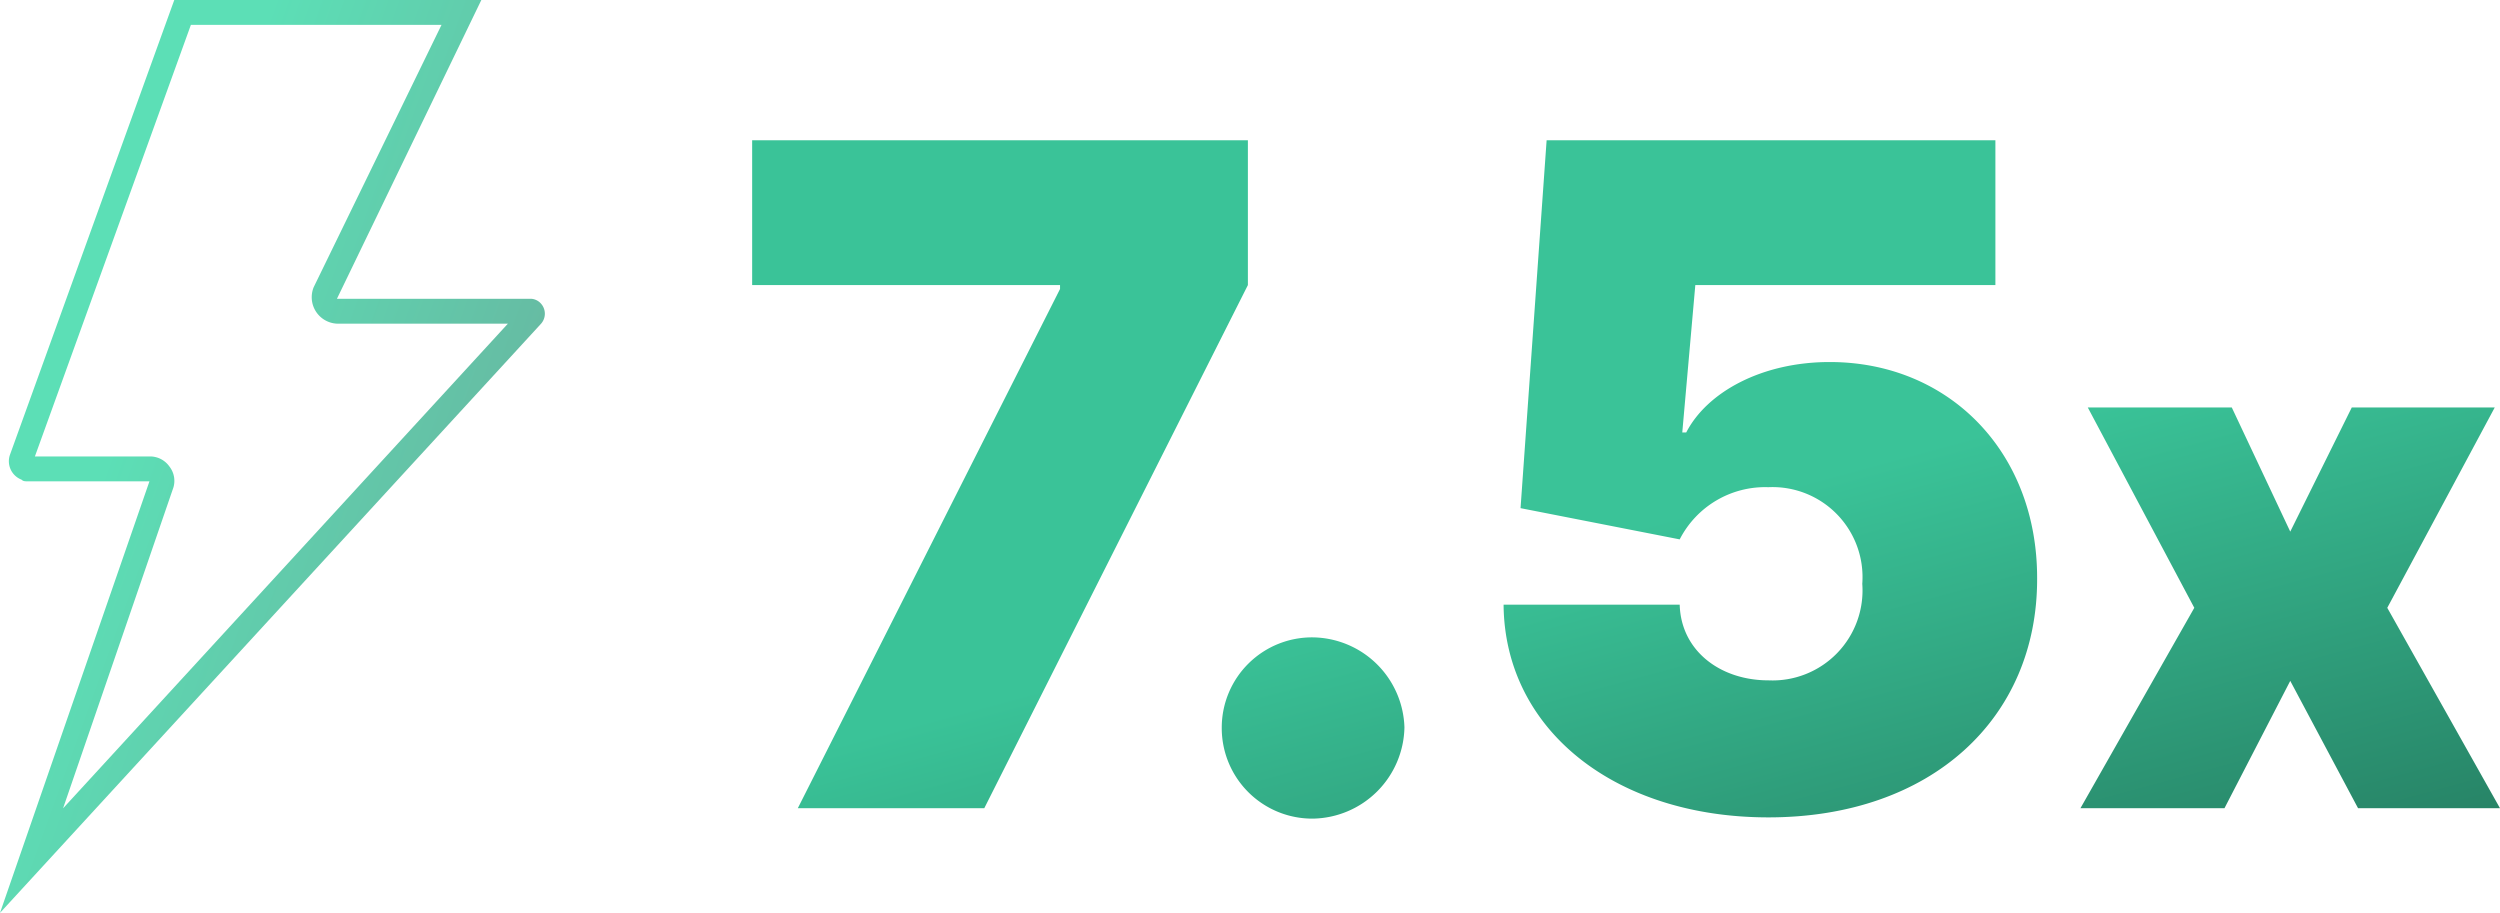
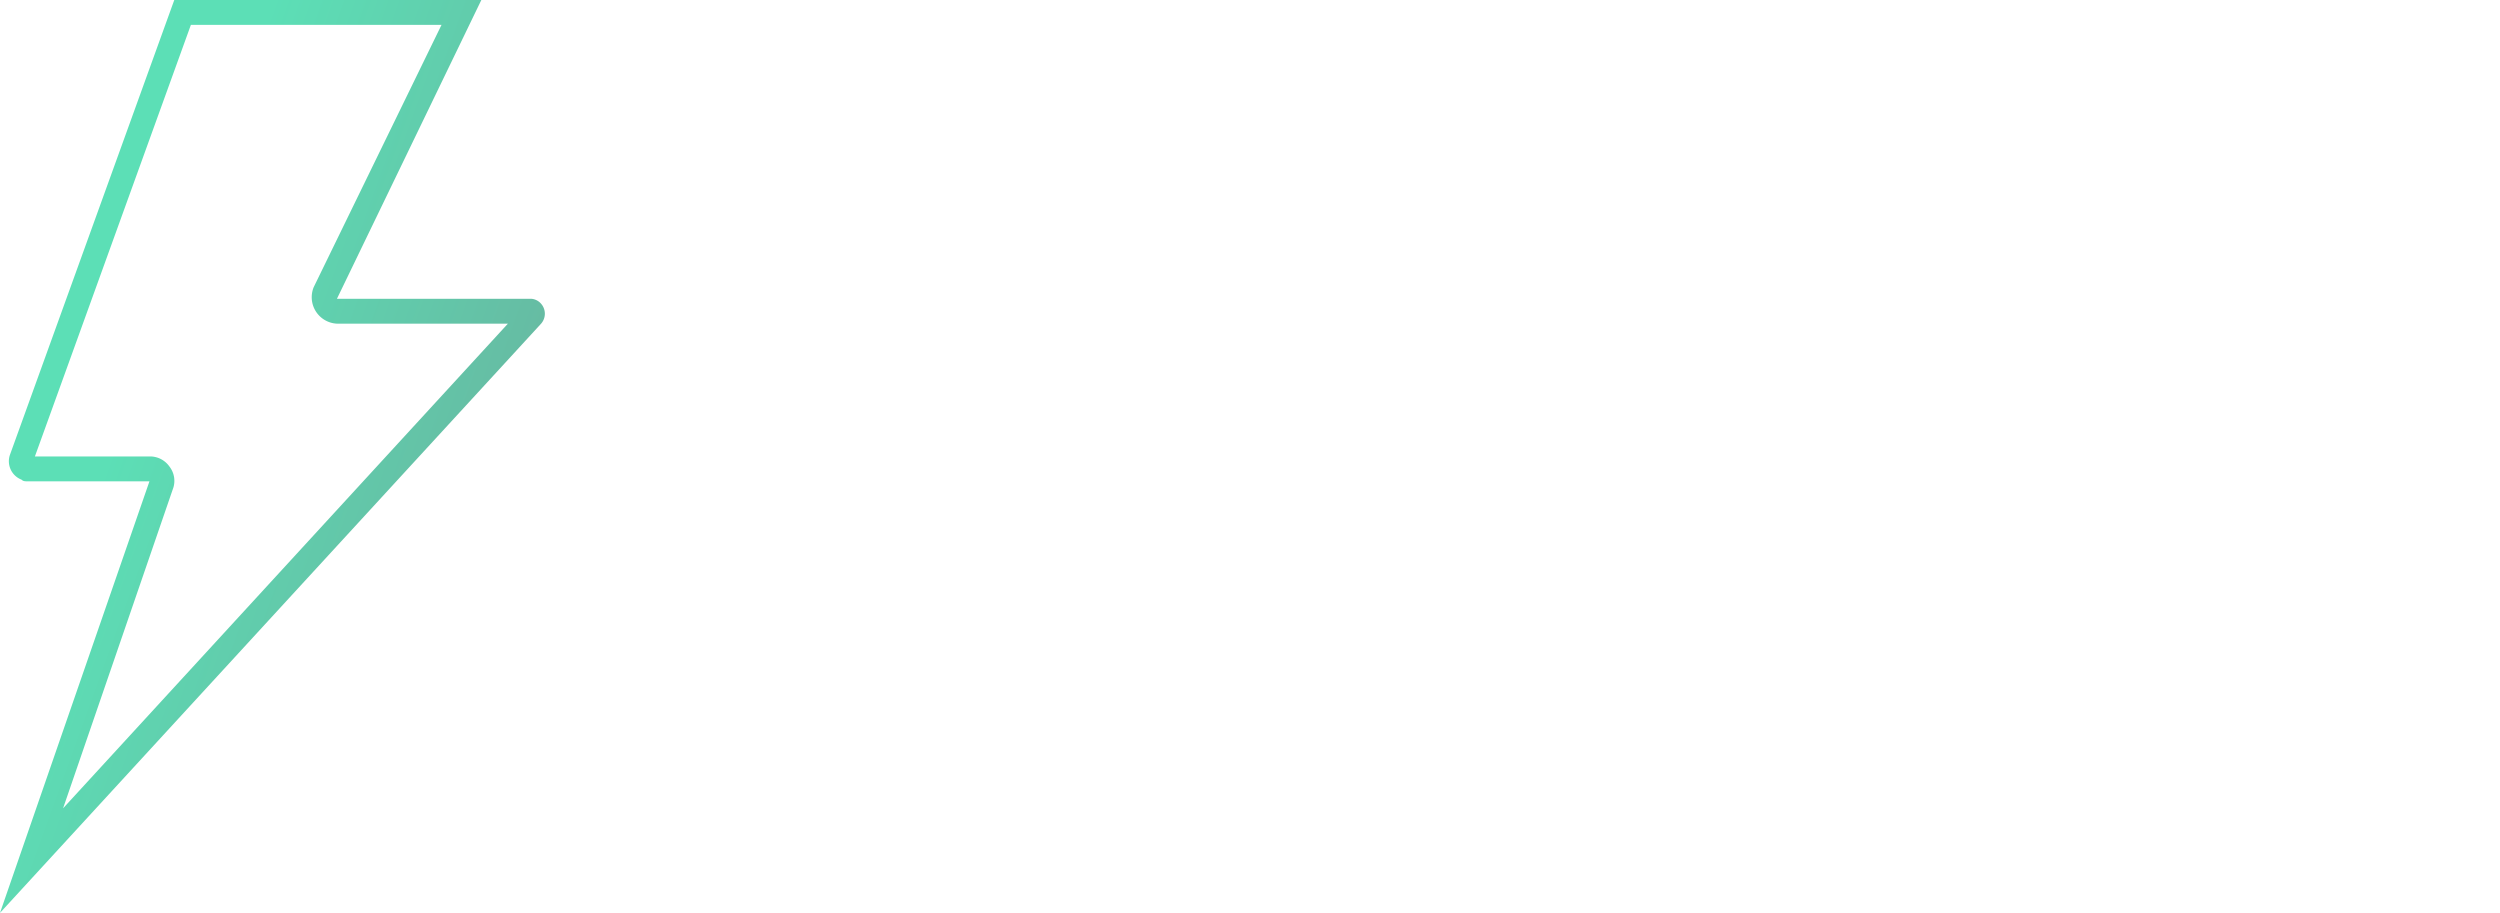
<svg xmlns="http://www.w3.org/2000/svg" width="136.106" height="49.7" viewBox="0 0 136.106 49.7">
  <defs>
    <linearGradient id="linear-gradient" x1="0.5" x2="1.98" y2="0.891" gradientUnits="objectBoundingBox">
      <stop offset="0" stop-color="#5cdfb6" />
      <stop offset="1" stop-color="#787b80" />
    </linearGradient>
    <linearGradient id="linear-gradient-2" x1="0.604" y1="0.5" x2="1.161" y2="1.282" gradientUnits="objectBoundingBox">
      <stop offset="0" stop-color="#3ac398" />
      <stop offset="1" stop-color="#1d624c" />
    </linearGradient>
  </defs>
  <g id="faster-releases-7.5x" transform="translate(2.387 -9)">
    <g id="Group_5862" data-name="Group 5862" transform="translate(-2.387 9)">
      <g id="Layer_2-2">
        <path id="Path_31637" data-name="Path 31637" d="M24.037,1.355,17.079,15.633a1.442,1.442,0,0,0,1.265,1.988h9.307L3.434,44.007,9.4,26.657a1.269,1.269,0,0,0-.181-1.265,1.288,1.288,0,0,0-1.084-.542H1.9L10.392,1.355H24.037M26.205,0H9.488L.542,24.76a1.074,1.074,0,0,0,.633,1.355c.09.09.181.09.361.09h6.6L0,49.7,29.459,17.621a.822.822,0,0,0,0-1.084.781.781,0,0,0-.542-.271H18.344Z" fill="url(#linear-gradient)" />
      </g>
    </g>
-     <path id="Path_48703" data-name="Path 48703" d="M4.048,0H14.2L28.551-28.48v-7.883H1.562v7.883H18.324v.213ZM32.1.568A5.068,5.068,0,0,0,37.074-4.4,5.055,5.055,0,0,0,32.1-9.3a4.915,4.915,0,0,0-4.972,4.9A4.93,4.93,0,0,0,32.1.568ZM56.889.5c8.86,0,14.648-5.38,14.63-13,.018-6.907-4.812-11.79-11.292-11.79-3.693,0-6.676,1.633-7.812,3.835H52.2l.71-8.025H69.247v-7.883H44.815l-1.42,20.028,8.665,1.7a5.228,5.228,0,0,1,4.829-2.841A4.9,4.9,0,0,1,62-12.216,4.9,4.9,0,0,1,56.889-6.96c-2.61,0-4.758-1.6-4.829-4.119H42.472C42.525-4.3,48.508.5,56.889.5ZM82.116-21.818H74.276l5.8,10.909L73.878,0h7.841L85.3-6.932,88.991,0h7.727L90.582-10.909l5.852-10.909H88.65L85.3-15.057Z" transform="translate(37 53)" fill="url(#linear-gradient-2)" />
  </g>
</svg>